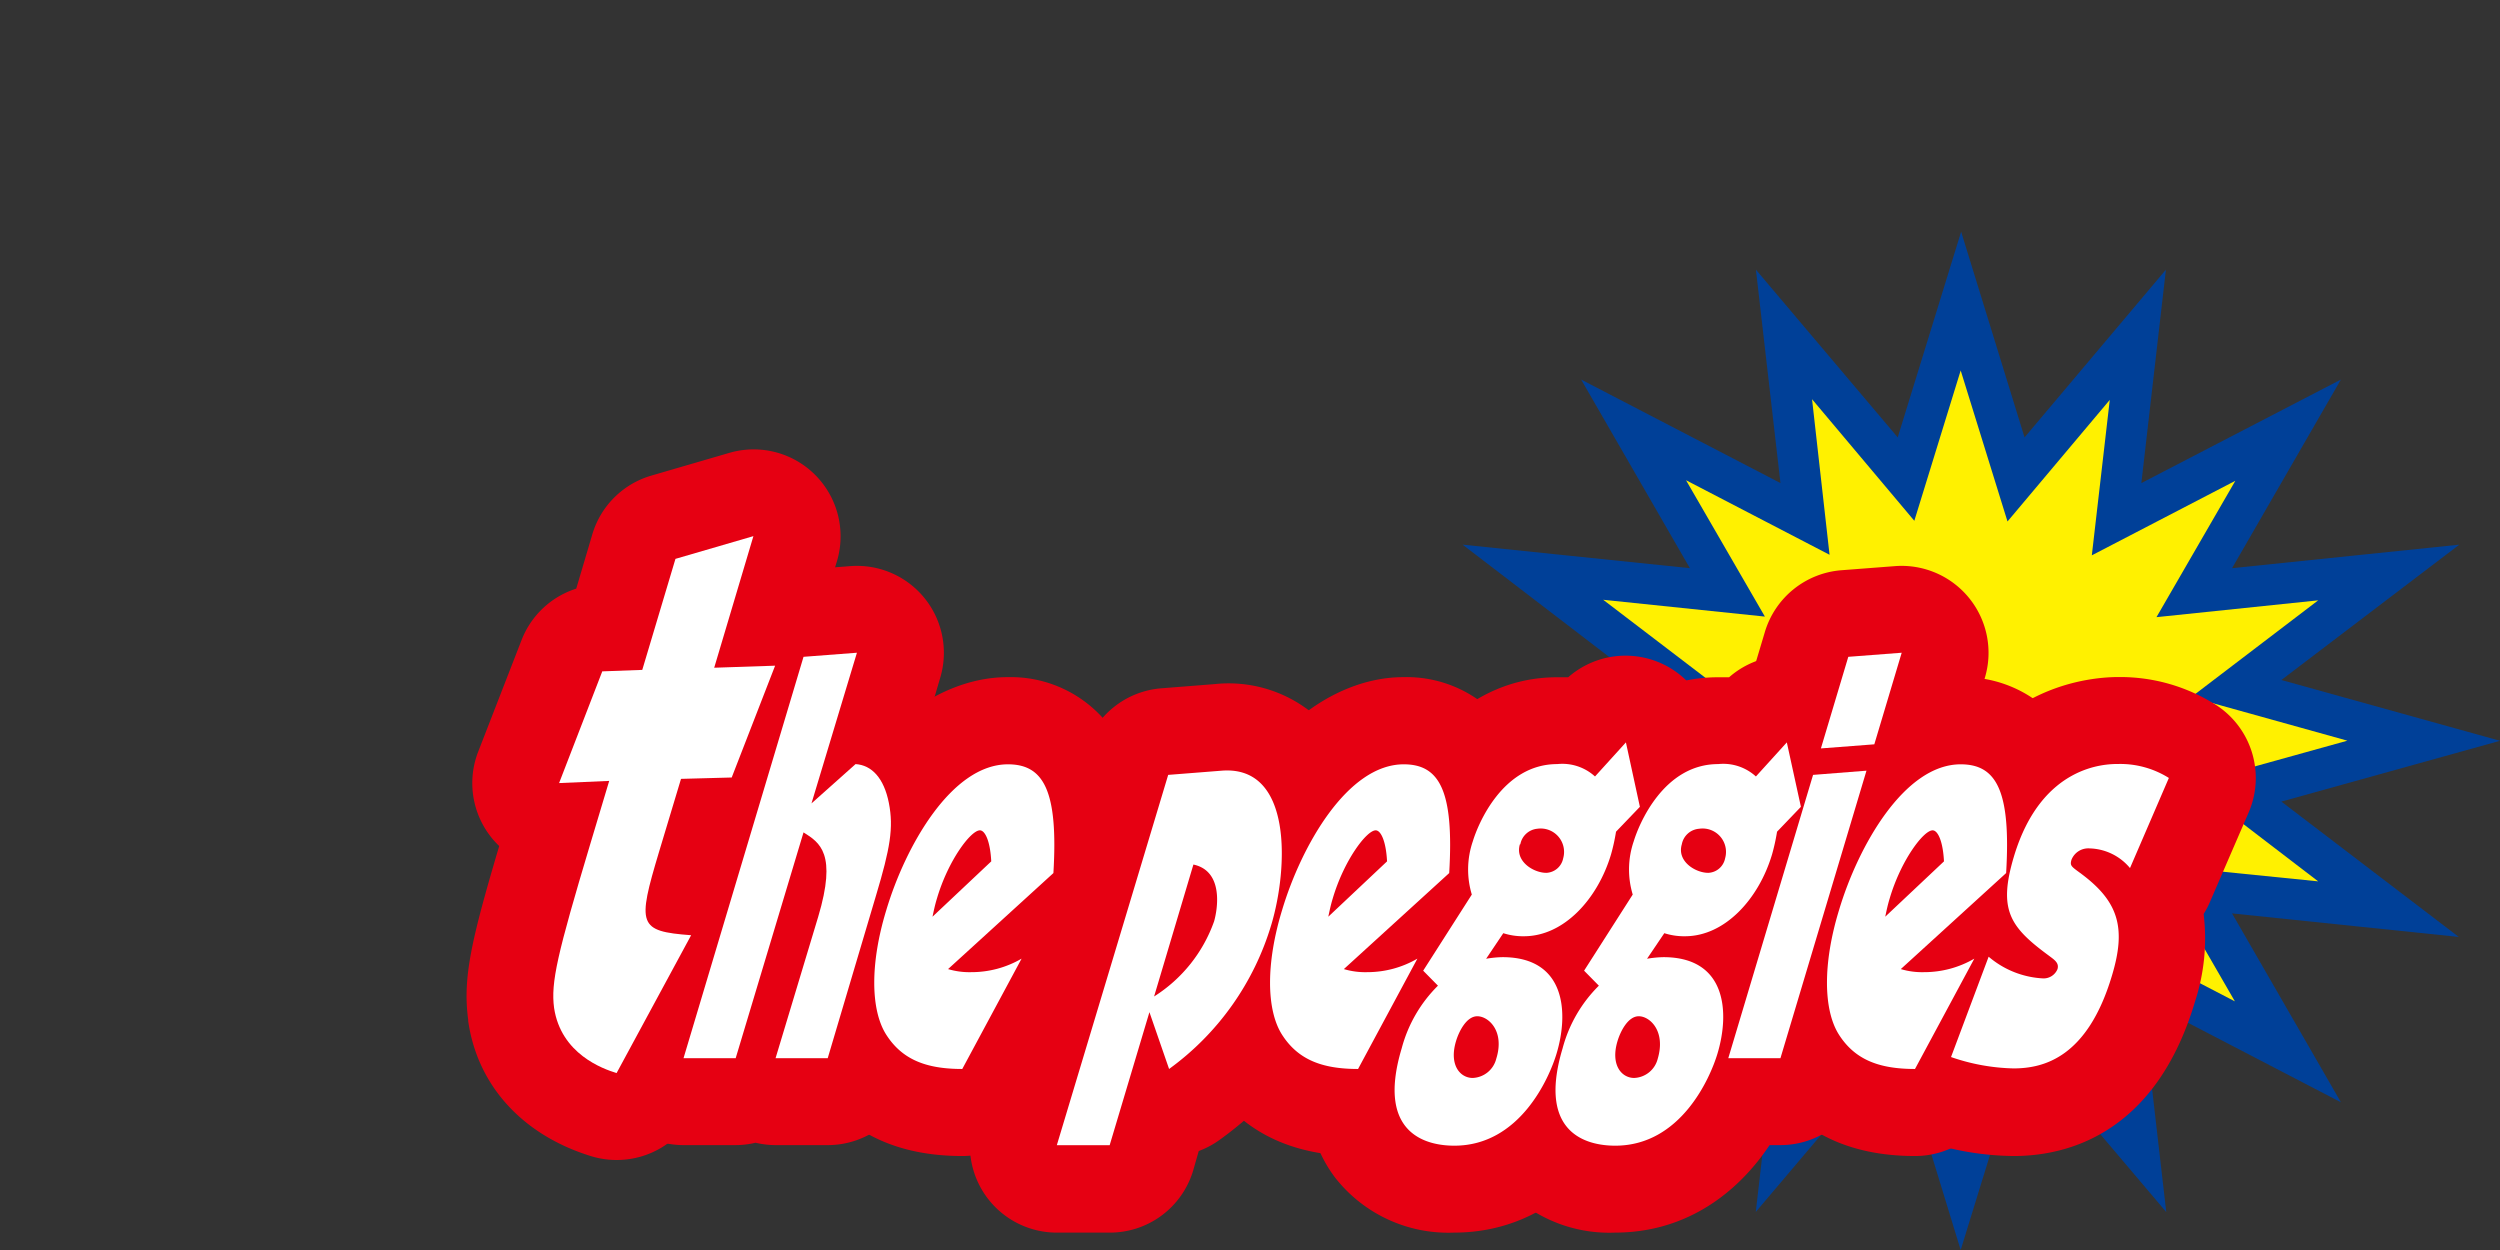
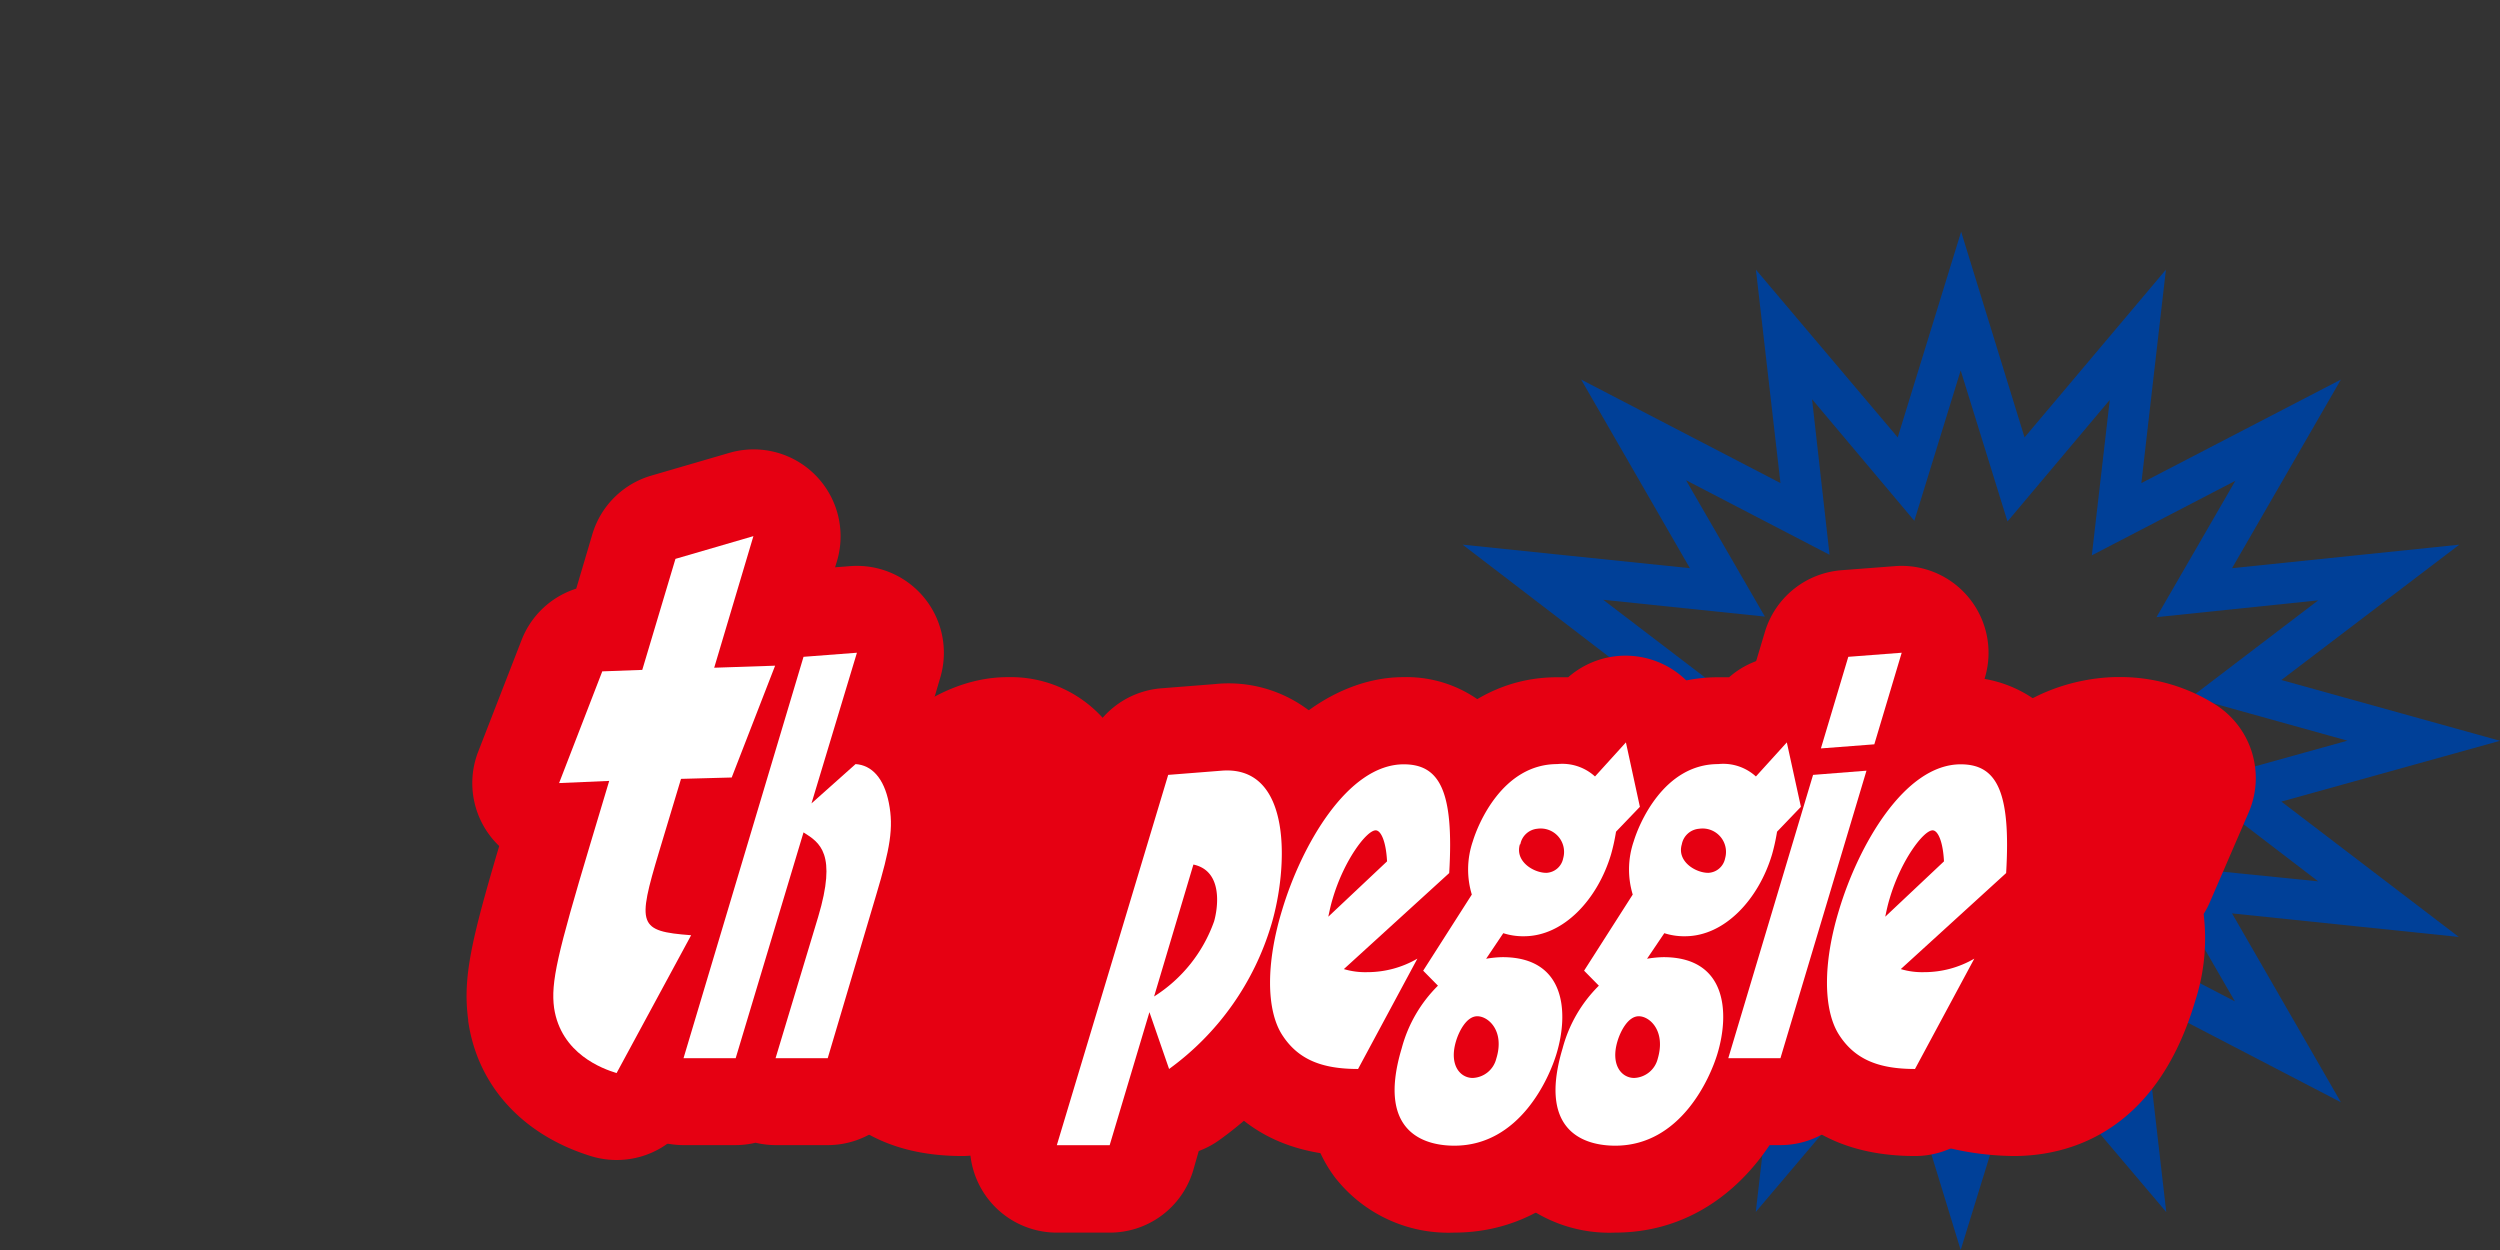
<svg xmlns="http://www.w3.org/2000/svg" viewBox="0 0 220 110">
  <rect x="0" y="0" width="220" height="110" fill="#333333" stroke="none" />
  <defs>
    <style>.cls-1{fill:none;}.cls-2{fill:#fff100;}.cls-3{fill:#004098;}.cls-4{fill:#e60012;}.cls-5{fill:#fff;}</style>
  </defs>
  <title>thepeggies</title>
  <g id="レイヤー_2" data-name="レイヤー 2">
    <g id="レイヤー_7" data-name="レイヤー 7">
      <rect class="cls-1" width="220" height="110" />
    </g>
    <g id="レイヤー_2-2" data-name="レイヤー 2">
-       <polygon class="cls-2" points="213.28 65.19 196.79 69.78 210.19 80.01 193.1 78.24 201.34 92.56 186.27 84.73 188.13 100.95 177.37 88.23 172.54 103.89 167.71 88.23 156.94 100.95 158.81 84.72 143.72 92.56 151.97 78.23 134.89 80.01 148.29 69.78 131.79 65.19 148.29 60.6 134.89 50.38 151.98 52.15 143.72 37.83 158.81 45.66 156.94 29.43 167.71 42.16 172.54 26.5 177.37 42.16 188.13 29.43 186.27 45.66 201.35 37.83 193.1 52.15 210.19 50.38 196.79 60.6 213.28 65.19" />
      <path class="cls-3" d="M172.54,110,167,91.9l-12.49,14.75,2.16-18.78L139.09,97l9.56-16.61-20,2.07,15.62-11.91-19.24-5.35,19.24-5.35L128.71,47.93l20,2.07-9.57-16.6,17.54,9.11-2.16-18.78L167,38.49l5.58-18.1,5.58,18.1L190.6,23.73l-2.16,18.78L206,33.4,196.42,50l20-2.07L200.76,59.84,220,65.19l-19.24,5.35,15.61,11.91-19.95-2.07L206,97l-17.53-9.11,2.16,18.77L178.12,91.9Zm-4.08-25.45,4.08,13.23,4.08-13.23,9,10.69-1.58-13.68,12.63,6.56-6.93-12L204,77.56,192.82,69l13.75-3.82-13.75-3.83L204,52.83l-14.23,1.48,6.94-12-12.63,6.56,1.58-13.68-9,10.7L172.54,32.6l-4.08,13.23-9-10.7L161,48.82l-12.63-6.56,6.94,12-14.23-1.48,11.19,8.54-13.75,3.83L152.26,69l-11.19,8.54,14.22-1.48-6.94,12L161,81.56l-1.57,13.69Z" />
      <path class="cls-4" d="M68.21,58.58l-3.82,9.84-4.46.12L58,74.95c-1.94,6.47-1.84,7,2.82,7.35L54.26,94.43c-1.21-.37-4.89-1.68-5.5-5.73-.3-2.24.28-4.73,3.17-14.38l1.68-5.6-4.41.19L53,59.08l3.52-.13,2.92-9.77,6.86-2L62.85,58.76Z" />
      <path class="cls-4" d="M54.26,102.08a7.59,7.59,0,0,1-2.25-.34c-6-1.85-10-6.19-10.81-11.9l0-.11c-.5-3.7.3-7.07,2.73-15.28a7.65,7.65,0,0,1-1.85-8.3l3.82-9.83a7.65,7.65,0,0,1,4.81-4.52L52.13,47a7.65,7.65,0,0,1,5.2-5.15l6.86-2a7.65,7.65,0,0,1,9.46,9.54l-.91,3a7.65,7.65,0,0,1,2.6,8.93l-3.82,9.84A7.65,7.65,0,0,1,65.7,76l-.1.35a7.65,7.65,0,0,1,2,9.63L61,98.07A7.65,7.65,0,0,1,54.26,102.08Z" />
      <path class="cls-4" d="M64.74,93.12H60.15L70.71,57.8l4.7-.36-4,13.26,3.88-3.46c1.42.09,2.5,1.23,2.93,3.42s.11,4-1.12,8.11L72.84,93.12H68.25L72,80.68c1.66-5.56.16-6.52-1.29-7.43Z" />
      <path class="cls-4" d="M72.84,100.77H68.25a7.62,7.62,0,0,1-1.76-.21,7.6,7.6,0,0,1-1.76.21H60.15a7.65,7.65,0,0,1-7.33-9.84L63.38,55.61a7.65,7.65,0,0,1,6.74-5.43l4.7-.36a7.65,7.65,0,0,1,7.92,9.82L82,62.16a12.19,12.19,0,0,1,3.78,7c.83,4.07-.05,7.59-1.3,11.76L80.17,95.31A7.65,7.65,0,0,1,72.84,100.77Z" />
      <path class="cls-4" d="M83.43,85.28a6.53,6.53,0,0,0,2.05.27,8.75,8.75,0,0,0,4.42-1.19l-5.22,9.71c-3.24,0-5.3-.86-6.68-3s-1.46-6.24,0-11c1.68-5.61,5.74-12.81,10.7-12.81,3.17,0,4.43,2.37,4,9.57Zm3.8-9.48c-.09-1.77-.54-2.73-1-2.73-.8,0-2.79,2.64-3.78,6-.18.59-.28,1.09-.39,1.6Z" />
      <path class="cls-4" d="M84.68,101.73c-5.91,0-10.32-2.19-13.11-6.51s-3-10.4-.93-17.37c4-13.46,12-18.26,18-18.26A10.92,10.92,0,0,1,96.88,63c3.55,3.77,3.72,9.34,3.42,14.29a7.65,7.65,0,0,1-2.47,5.18l-.44.41A7.64,7.64,0,0,1,96.64,88L91.42,97.7A7.65,7.65,0,0,1,84.68,101.73Z" />
      <path class="cls-4" d="M102.8,68.19l4.7-.37c6.3-.5,5.84,8.66,4.38,13.54a24.22,24.22,0,0,1-9,12.71l-1.73-5-3.5,11.71H93Zm-1.24,19.5a12.92,12.92,0,0,0,5.28-6.61c.29-1,.89-4.42-1.82-5Z" />
      <path class="cls-4" d="M97.63,108.47H93a7.65,7.65,0,0,1-7.33-9.84L95.47,66a7.65,7.65,0,0,1,6.73-5.43l4.7-.37a11.67,11.67,0,0,1,10.32,4.3c5.34,6.61,2.59,17,2,19.06a31.65,31.65,0,0,1-11.87,16.73,7.69,7.69,0,0,1-1.86,1L105,103A7.65,7.65,0,0,1,97.63,108.47Z" />
      <path class="cls-4" d="M118.26,85.28a6.53,6.53,0,0,0,2.05.27,8.75,8.75,0,0,0,4.42-1.19l-5.22,9.71c-3.24,0-5.3-.86-6.68-3s-1.46-6.24,0-11c1.68-5.61,5.74-12.81,10.7-12.81,3.17,0,4.43,2.37,4,9.57Zm3.8-9.48c-.09-1.77-.54-2.73-1-2.73-.8,0-2.79,2.64-3.78,6-.18.59-.28,1.09-.39,1.6Z" />
      <path class="cls-4" d="M119.51,101.73c-5.91,0-10.32-2.19-13.11-6.51s-3-10.4-.93-17.37c4-13.46,12-18.26,18-18.26A10.92,10.92,0,0,1,131.72,63c3.55,3.77,3.72,9.34,3.42,14.29a7.65,7.65,0,0,1-2.47,5.18l-.44.41a7.64,7.64,0,0,1-.76,5.14l-5.22,9.71A7.65,7.65,0,0,1,119.51,101.73Z" />
      <path class="cls-4" d="M130.78,84.37a9.38,9.38,0,0,1,1.44-.14c5.6,0,5.83,4.92,4.76,8.48-.64,2.14-3.23,8.11-9,8.11-2,0-7-.68-4.63-8.57a12.13,12.13,0,0,1,3.19-5.51l-1.3-1.32,4.28-6.7a7.64,7.64,0,0,1,.09-4.69c.44-1.46,2.6-6.79,7.43-6.79a4.26,4.26,0,0,1,3.32,1.09l2.72-3L144.31,71l-2.1,2.19a17.19,17.19,0,0,1-.44,2c-1.17,3.92-4.15,7.2-7.66,7.2a5.65,5.65,0,0,1-1.82-.27ZM130,89.43c-.94,0-1.61,1.32-1.87,2.19-.63,2.1.36,3.24,1.47,3.24a2.23,2.23,0,0,0,2.07-1.69C132.43,90.75,131,89.43,130,89.43Zm3.75-15.13c-.45,1.5,1.2,2.51,2.33,2.51a1.58,1.58,0,0,0,1.48-1.28,2.06,2.06,0,0,0-2.28-2.6A1.68,1.68,0,0,0,133.79,74.3Z" />
      <path class="cls-4" d="M127.95,108.47a12.65,12.65,0,0,1-10.49-4.88c-2.61-3.5-3.1-8.05-1.46-13.53a22.28,22.28,0,0,1,1.59-4,7.63,7.63,0,0,1,1.17-4.78L121.52,77a16.25,16.25,0,0,1,.73-5.15c1.82-6.09,7.09-12.25,14.75-12.25l1,0a7.65,7.65,0,0,1,12.51,4.07l1.26,5.61a7.65,7.65,0,0,1-1.95,7l-.6.62-.13.47a19.52,19.52,0,0,1-4.55,8,16.9,16.9,0,0,1-.23,9.58C142.44,101.17,137,108.47,127.95,108.47Zm13.18-32h0Zm-7.33-2.18h0Z" />
      <path class="cls-4" d="M144.94,84.37a9.39,9.39,0,0,1,1.44-.14c5.6,0,5.83,4.92,4.76,8.48-.64,2.14-3.23,8.11-9,8.11-2,0-7-.68-4.63-8.57a12.13,12.13,0,0,1,3.19-5.51l-1.3-1.32,4.28-6.7a7.64,7.64,0,0,1,.09-4.69c.44-1.46,2.61-6.79,7.43-6.79a4.26,4.26,0,0,1,3.32,1.09l2.72-3L158.48,71l-2.1,2.19a17.29,17.29,0,0,1-.44,2c-1.17,3.92-4.15,7.2-7.66,7.2a5.65,5.65,0,0,1-1.82-.27Zm-.73,5.06c-.94,0-1.61,1.32-1.87,2.19-.63,2.1.36,3.24,1.47,3.24a2.23,2.23,0,0,0,2.07-1.69C146.6,90.75,145.2,89.43,144.21,89.43ZM148,74.3c-.45,1.5,1.2,2.51,2.33,2.51a1.58,1.58,0,0,0,1.48-1.28,2.06,2.06,0,0,0-2.28-2.6A1.68,1.68,0,0,0,148,74.3Z" />
      <path class="cls-4" d="M142.11,108.47a12.65,12.65,0,0,1-10.49-4.88c-2.61-3.5-3.1-8.05-1.46-13.53a22.28,22.28,0,0,1,1.59-4,7.63,7.63,0,0,1,1.17-4.78L135.68,77a16.25,16.25,0,0,1,.73-5.15c1.82-6.09,7.09-12.25,14.75-12.25l1,0a7.65,7.65,0,0,1,12.51,4.07l1.26,5.61a7.65,7.65,0,0,1-1.95,7l-.6.62-.13.47a19.52,19.52,0,0,1-4.55,8,16.9,16.9,0,0,1-.23,9.58C156.6,101.17,151.19,108.47,142.11,108.47ZM148,74.3h0Z" />
-       <path class="cls-4" d="M156.68,93.12h-4.59l7.46-24.93,4.7-.37Zm8.26-27.62-4.7.36,2.41-8.06,4.7-.36Z" />
      <path class="cls-4" d="M156.68,100.77h-4.59a7.65,7.65,0,0,1-7.33-9.84L152.21,66a7.63,7.63,0,0,1,.44-1.14,7.64,7.64,0,0,1,.25-1.19l2.41-8.06a7.65,7.65,0,0,1,6.74-5.43l4.7-.36a7.65,7.65,0,0,1,7.92,9.82l-2.41,8.06a7.69,7.69,0,0,1-.44,1.14,7.59,7.59,0,0,1-.25,1.19L164,95.31A7.65,7.65,0,0,1,156.68,100.77Z" />
      <path class="cls-4" d="M167.27,85.28a6.53,6.53,0,0,0,2.05.27,8.75,8.75,0,0,0,4.42-1.19l-5.22,9.71c-3.24,0-5.3-.86-6.68-3s-1.46-6.24,0-11c1.68-5.61,5.74-12.81,10.7-12.81,3.17,0,4.43,2.37,4,9.57Zm3.8-9.48c-.09-1.77-.54-2.73-1-2.73-.8,0-2.79,2.64-3.78,6-.18.59-.28,1.09-.39,1.6Z" />
      <path class="cls-4" d="M168.52,101.73c-5.91,0-10.32-2.19-13.11-6.51s-3-10.4-.93-17.37c4-13.46,12-18.26,18-18.26A10.92,10.92,0,0,1,180.72,63c3.55,3.77,3.72,9.34,3.42,14.29a7.65,7.65,0,0,1-2.47,5.18l-.44.41a7.64,7.64,0,0,1-.76,5.14l-5.22,9.71A7.65,7.65,0,0,1,168.52,101.73Z" />
      <path class="cls-4" d="M187.44,76.39a4.78,4.78,0,0,0-3.55-1.73,1.59,1.59,0,0,0-1.6,1c-.16.55,0,.59.91,1.27,3.28,2.46,3.9,4.79,2.65,8.93-2.15,7.2-6,8.16-8.66,8.16a17.86,17.86,0,0,1-5.5-1L175,84.19a8,8,0,0,0,4.8,1.91,1.32,1.32,0,0,0,1.26-.82c.16-.55-.28-.82-.77-1.19-3.41-2.51-4.47-4-3.07-8.7,2.44-8.16,8.18-8.16,9.21-8.16a8.05,8.05,0,0,1,4.43,1.23Z" />
      <path class="cls-4" d="M177.2,101.73a25.6,25.6,0,0,1-7.88-1.33,7.65,7.65,0,0,1-4.79-9.93l3.31-8.93A7.62,7.62,0,0,1,169,79.45a18.82,18.82,0,0,1,.89-6.25c3.78-12.63,13.62-13.62,16.54-13.62a15.69,15.69,0,0,1,8.31,2.29,7.65,7.65,0,0,1,3.14,9.63l-3.43,7.93a7.68,7.68,0,0,1-.53,1,17.85,17.85,0,0,1-.75,7.68C189.64,100,181.65,101.73,177.2,101.73Z" />
      <path class="cls-5" d="M68.21,58.58l-3.82,9.84-4.46.12L58,74.95c-1.94,6.47-1.84,7,2.82,7.35L54.26,94.43c-1.21-.37-4.89-1.68-5.5-5.73-.3-2.24.28-4.73,3.17-14.38l1.68-5.6-4.41.19L53,59.08l3.52-.13,2.92-9.77,6.86-2L62.85,58.76Z" />
      <path class="cls-5" d="M64.74,93.12H60.15L70.71,57.8l4.7-.36-4,13.26,3.88-3.46c1.42.09,2.5,1.23,2.93,3.42s.11,4-1.12,8.11L72.84,93.12H68.25L72,80.68c1.66-5.56.16-6.52-1.29-7.43Z" />
-       <path class="cls-5" d="M83.43,85.28a6.53,6.53,0,0,0,2.05.27,8.75,8.75,0,0,0,4.42-1.19l-5.22,9.71c-3.24,0-5.3-.86-6.68-3s-1.46-6.24,0-11c1.68-5.61,5.74-12.81,10.7-12.81,3.17,0,4.43,2.37,4,9.57Zm3.8-9.48c-.09-1.77-.54-2.73-1-2.73-.8,0-2.79,2.64-3.78,6-.18.59-.28,1.09-.39,1.6Z" />
      <path class="cls-5" d="M102.8,68.19l4.7-.37c6.3-.5,5.84,8.66,4.38,13.54a24.22,24.22,0,0,1-9,12.71l-1.73-5-3.5,11.71H93Zm-1.24,19.5a12.92,12.92,0,0,0,5.28-6.61c.29-1,.89-4.42-1.82-5Z" />
      <path class="cls-5" d="M118.26,85.28a6.53,6.53,0,0,0,2.05.27,8.75,8.75,0,0,0,4.42-1.19l-5.22,9.71c-3.24,0-5.3-.86-6.68-3s-1.46-6.24,0-11c1.68-5.61,5.74-12.81,10.7-12.81,3.17,0,4.43,2.37,4,9.57Zm3.8-9.48c-.09-1.77-.54-2.73-1-2.73-.8,0-2.79,2.64-3.78,6-.18.59-.28,1.09-.39,1.6Z" />
      <path class="cls-5" d="M130.78,84.37a9.38,9.38,0,0,1,1.44-.14c5.6,0,5.83,4.92,4.76,8.48-.64,2.14-3.23,8.11-9,8.11-2,0-7-.68-4.63-8.57a12.13,12.13,0,0,1,3.19-5.51l-1.3-1.32,4.28-6.7a7.64,7.64,0,0,1,.09-4.69c.44-1.46,2.6-6.79,7.43-6.79a4.26,4.26,0,0,1,3.32,1.09l2.72-3L144.31,71l-2.1,2.19a17.19,17.19,0,0,1-.44,2c-1.17,3.92-4.15,7.2-7.66,7.2a5.65,5.65,0,0,1-1.82-.27ZM130,89.43c-.94,0-1.61,1.32-1.87,2.19-.63,2.1.36,3.24,1.47,3.24a2.23,2.23,0,0,0,2.07-1.69C132.43,90.75,131,89.43,130,89.43Zm3.75-15.13c-.45,1.5,1.2,2.51,2.33,2.51a1.58,1.58,0,0,0,1.48-1.28,2.06,2.06,0,0,0-2.28-2.6A1.68,1.68,0,0,0,133.79,74.3Z" />
      <path class="cls-5" d="M144.94,84.37a9.39,9.39,0,0,1,1.44-.14c5.6,0,5.83,4.92,4.76,8.48-.64,2.14-3.23,8.11-9,8.11-2,0-7-.68-4.63-8.57a12.13,12.13,0,0,1,3.19-5.51l-1.3-1.32,4.28-6.7a7.64,7.64,0,0,1,.09-4.69c.44-1.46,2.61-6.79,7.43-6.79a4.26,4.26,0,0,1,3.32,1.09l2.72-3L158.48,71l-2.1,2.19a17.29,17.29,0,0,1-.44,2c-1.17,3.92-4.15,7.2-7.66,7.2a5.65,5.65,0,0,1-1.82-.27Zm-.73,5.06c-.94,0-1.61,1.32-1.87,2.19-.63,2.1.36,3.24,1.47,3.24a2.23,2.23,0,0,0,2.07-1.69C146.6,90.75,145.2,89.43,144.21,89.43ZM148,74.3c-.45,1.5,1.2,2.51,2.33,2.51a1.58,1.58,0,0,0,1.48-1.28,2.06,2.06,0,0,0-2.28-2.6A1.68,1.68,0,0,0,148,74.3Z" />
      <path class="cls-5" d="M156.68,93.12h-4.59l7.46-24.93,4.7-.37Zm8.26-27.62-4.7.36,2.41-8.06,4.7-.36Z" />
      <path class="cls-5" d="M167.27,85.28a6.53,6.53,0,0,0,2.05.27,8.75,8.75,0,0,0,4.42-1.19l-5.22,9.71c-3.24,0-5.3-.86-6.68-3s-1.46-6.24,0-11c1.68-5.61,5.74-12.81,10.7-12.81,3.17,0,4.43,2.37,4,9.57Zm3.8-9.48c-.09-1.77-.54-2.73-1-2.73-.8,0-2.79,2.64-3.78,6-.18.59-.28,1.09-.39,1.6Z" />
-       <path class="cls-5" d="M187.44,76.39a4.78,4.78,0,0,0-3.55-1.73,1.59,1.59,0,0,0-1.6,1c-.16.55,0,.59.91,1.27,3.28,2.46,3.9,4.79,2.65,8.93-2.15,7.2-6,8.16-8.66,8.16a17.86,17.86,0,0,1-5.5-1L175,84.19a8,8,0,0,0,4.8,1.91,1.32,1.32,0,0,0,1.26-.82c.16-.55-.28-.82-.77-1.19-3.41-2.51-4.47-4-3.07-8.7,2.44-8.16,8.18-8.16,9.21-8.16a8.05,8.05,0,0,1,4.43,1.23Z" />
    </g>
  </g>
</svg>